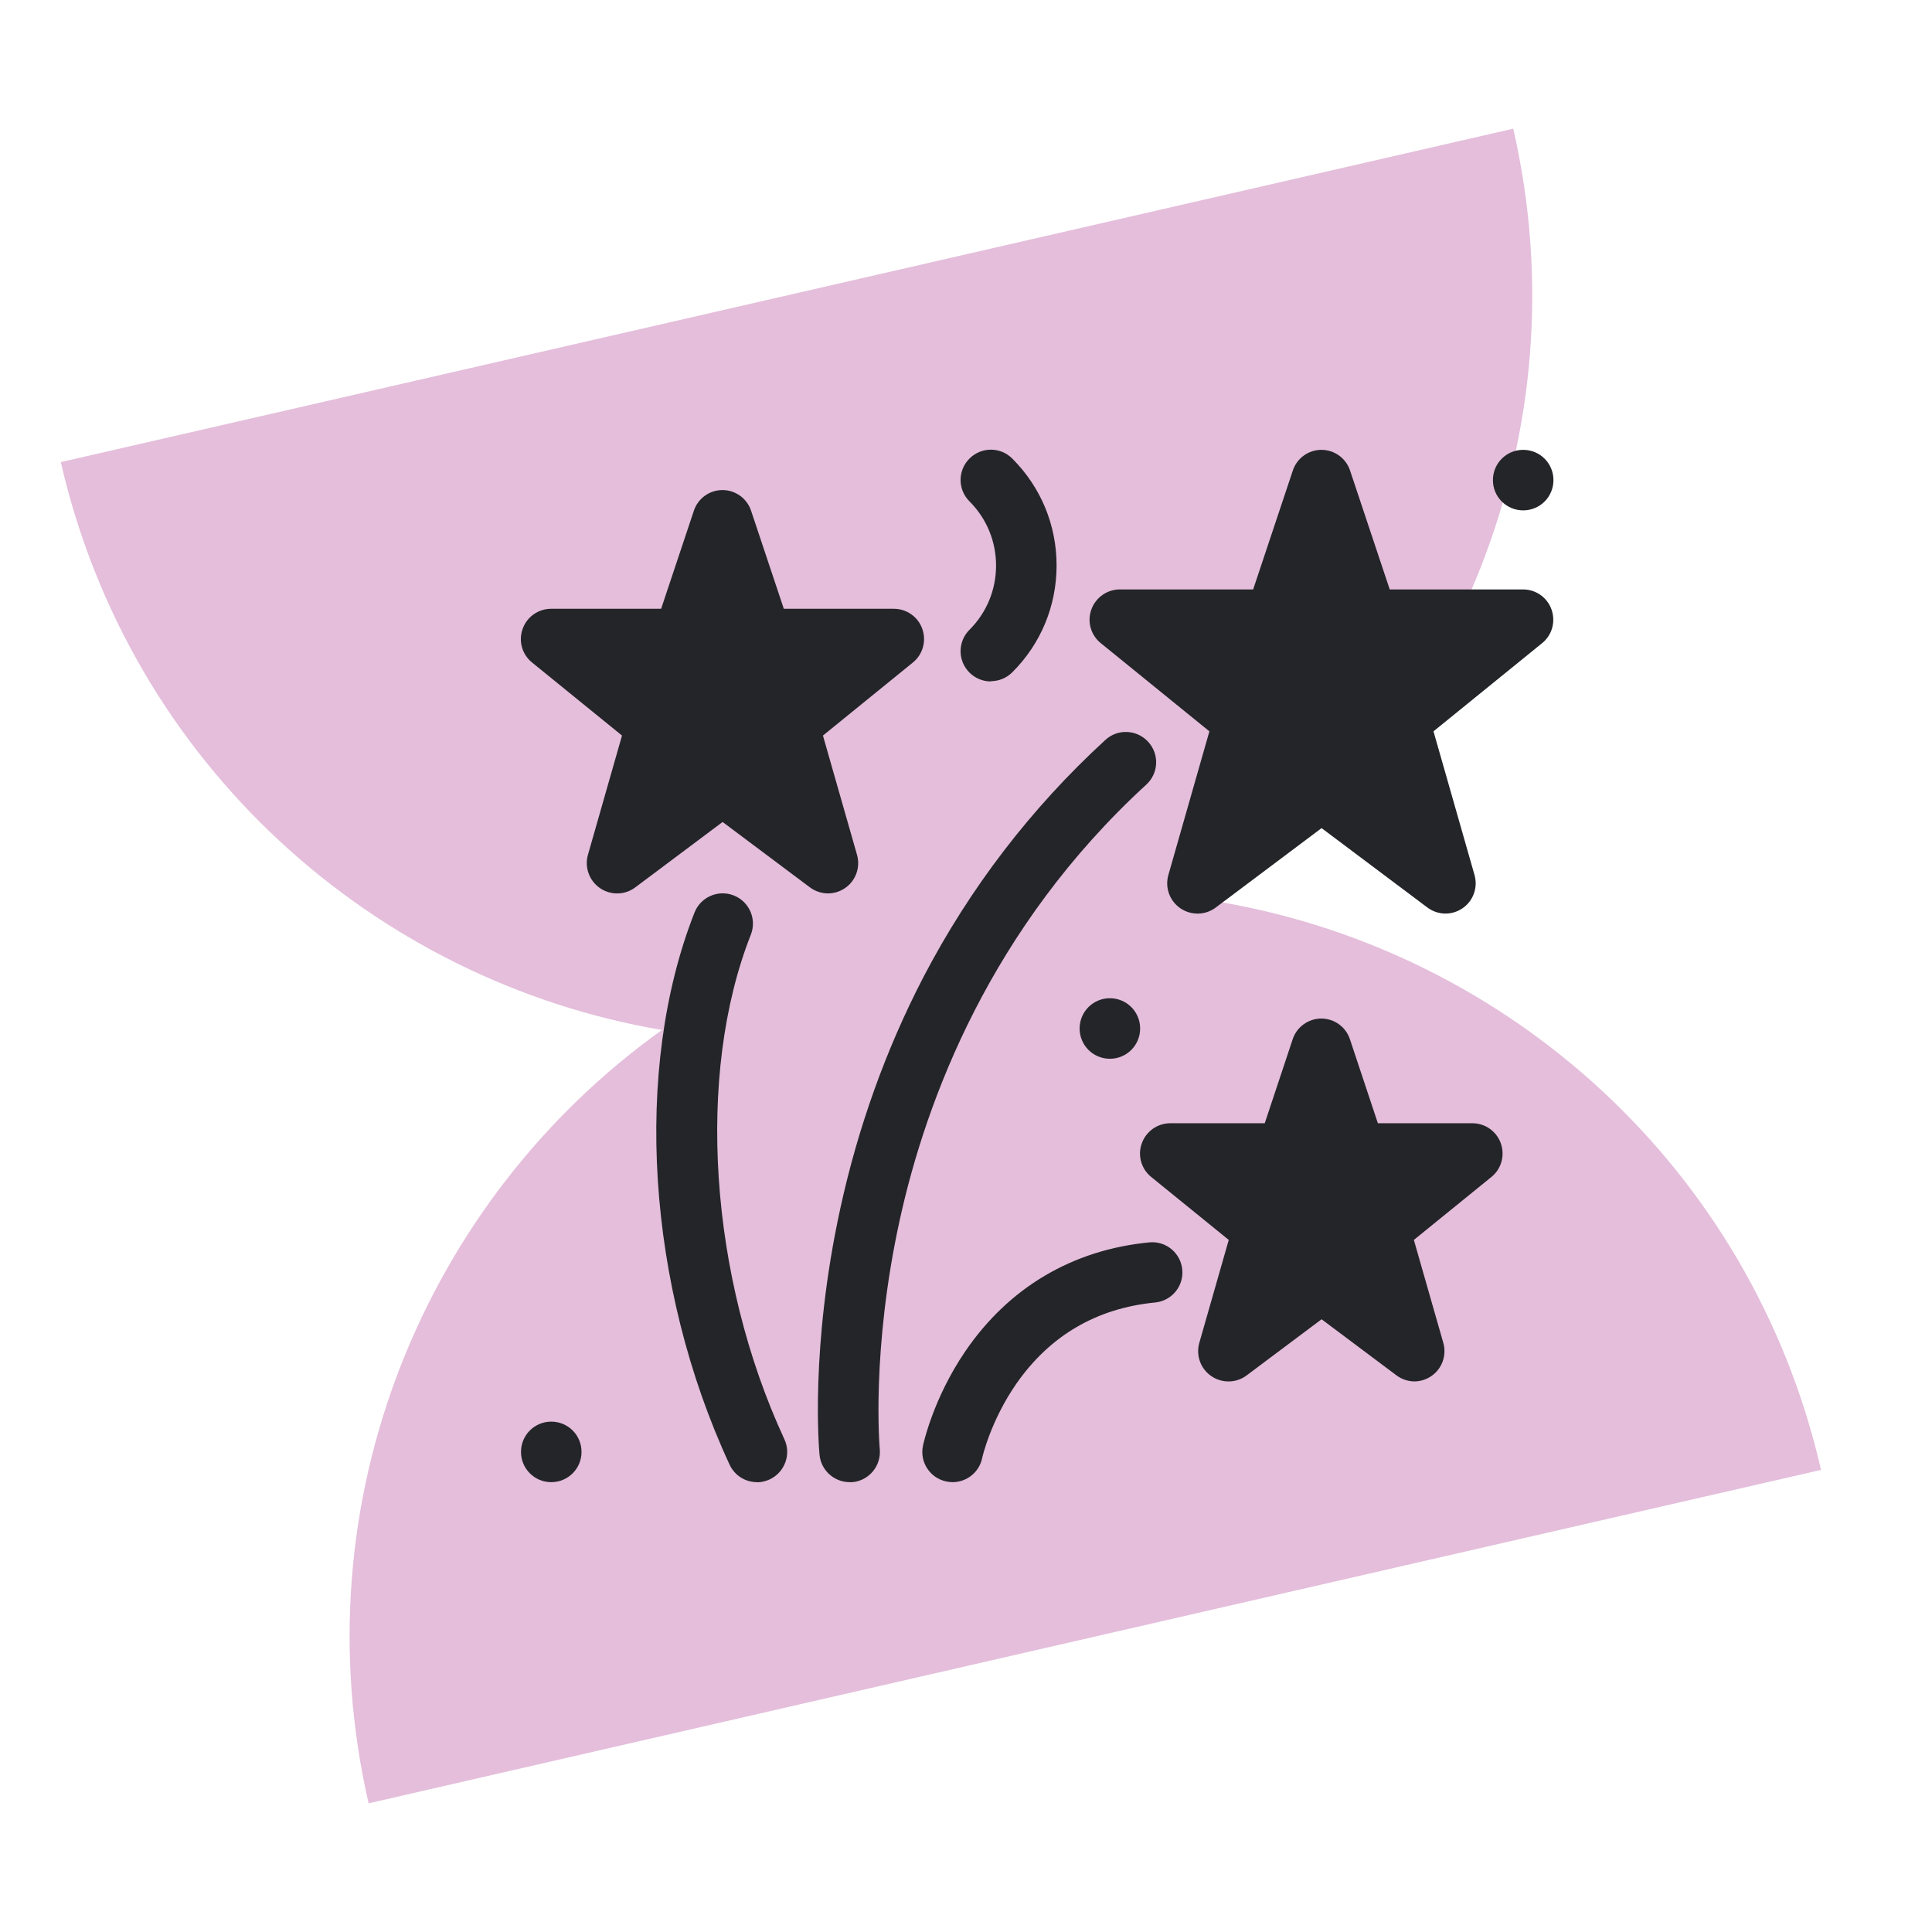
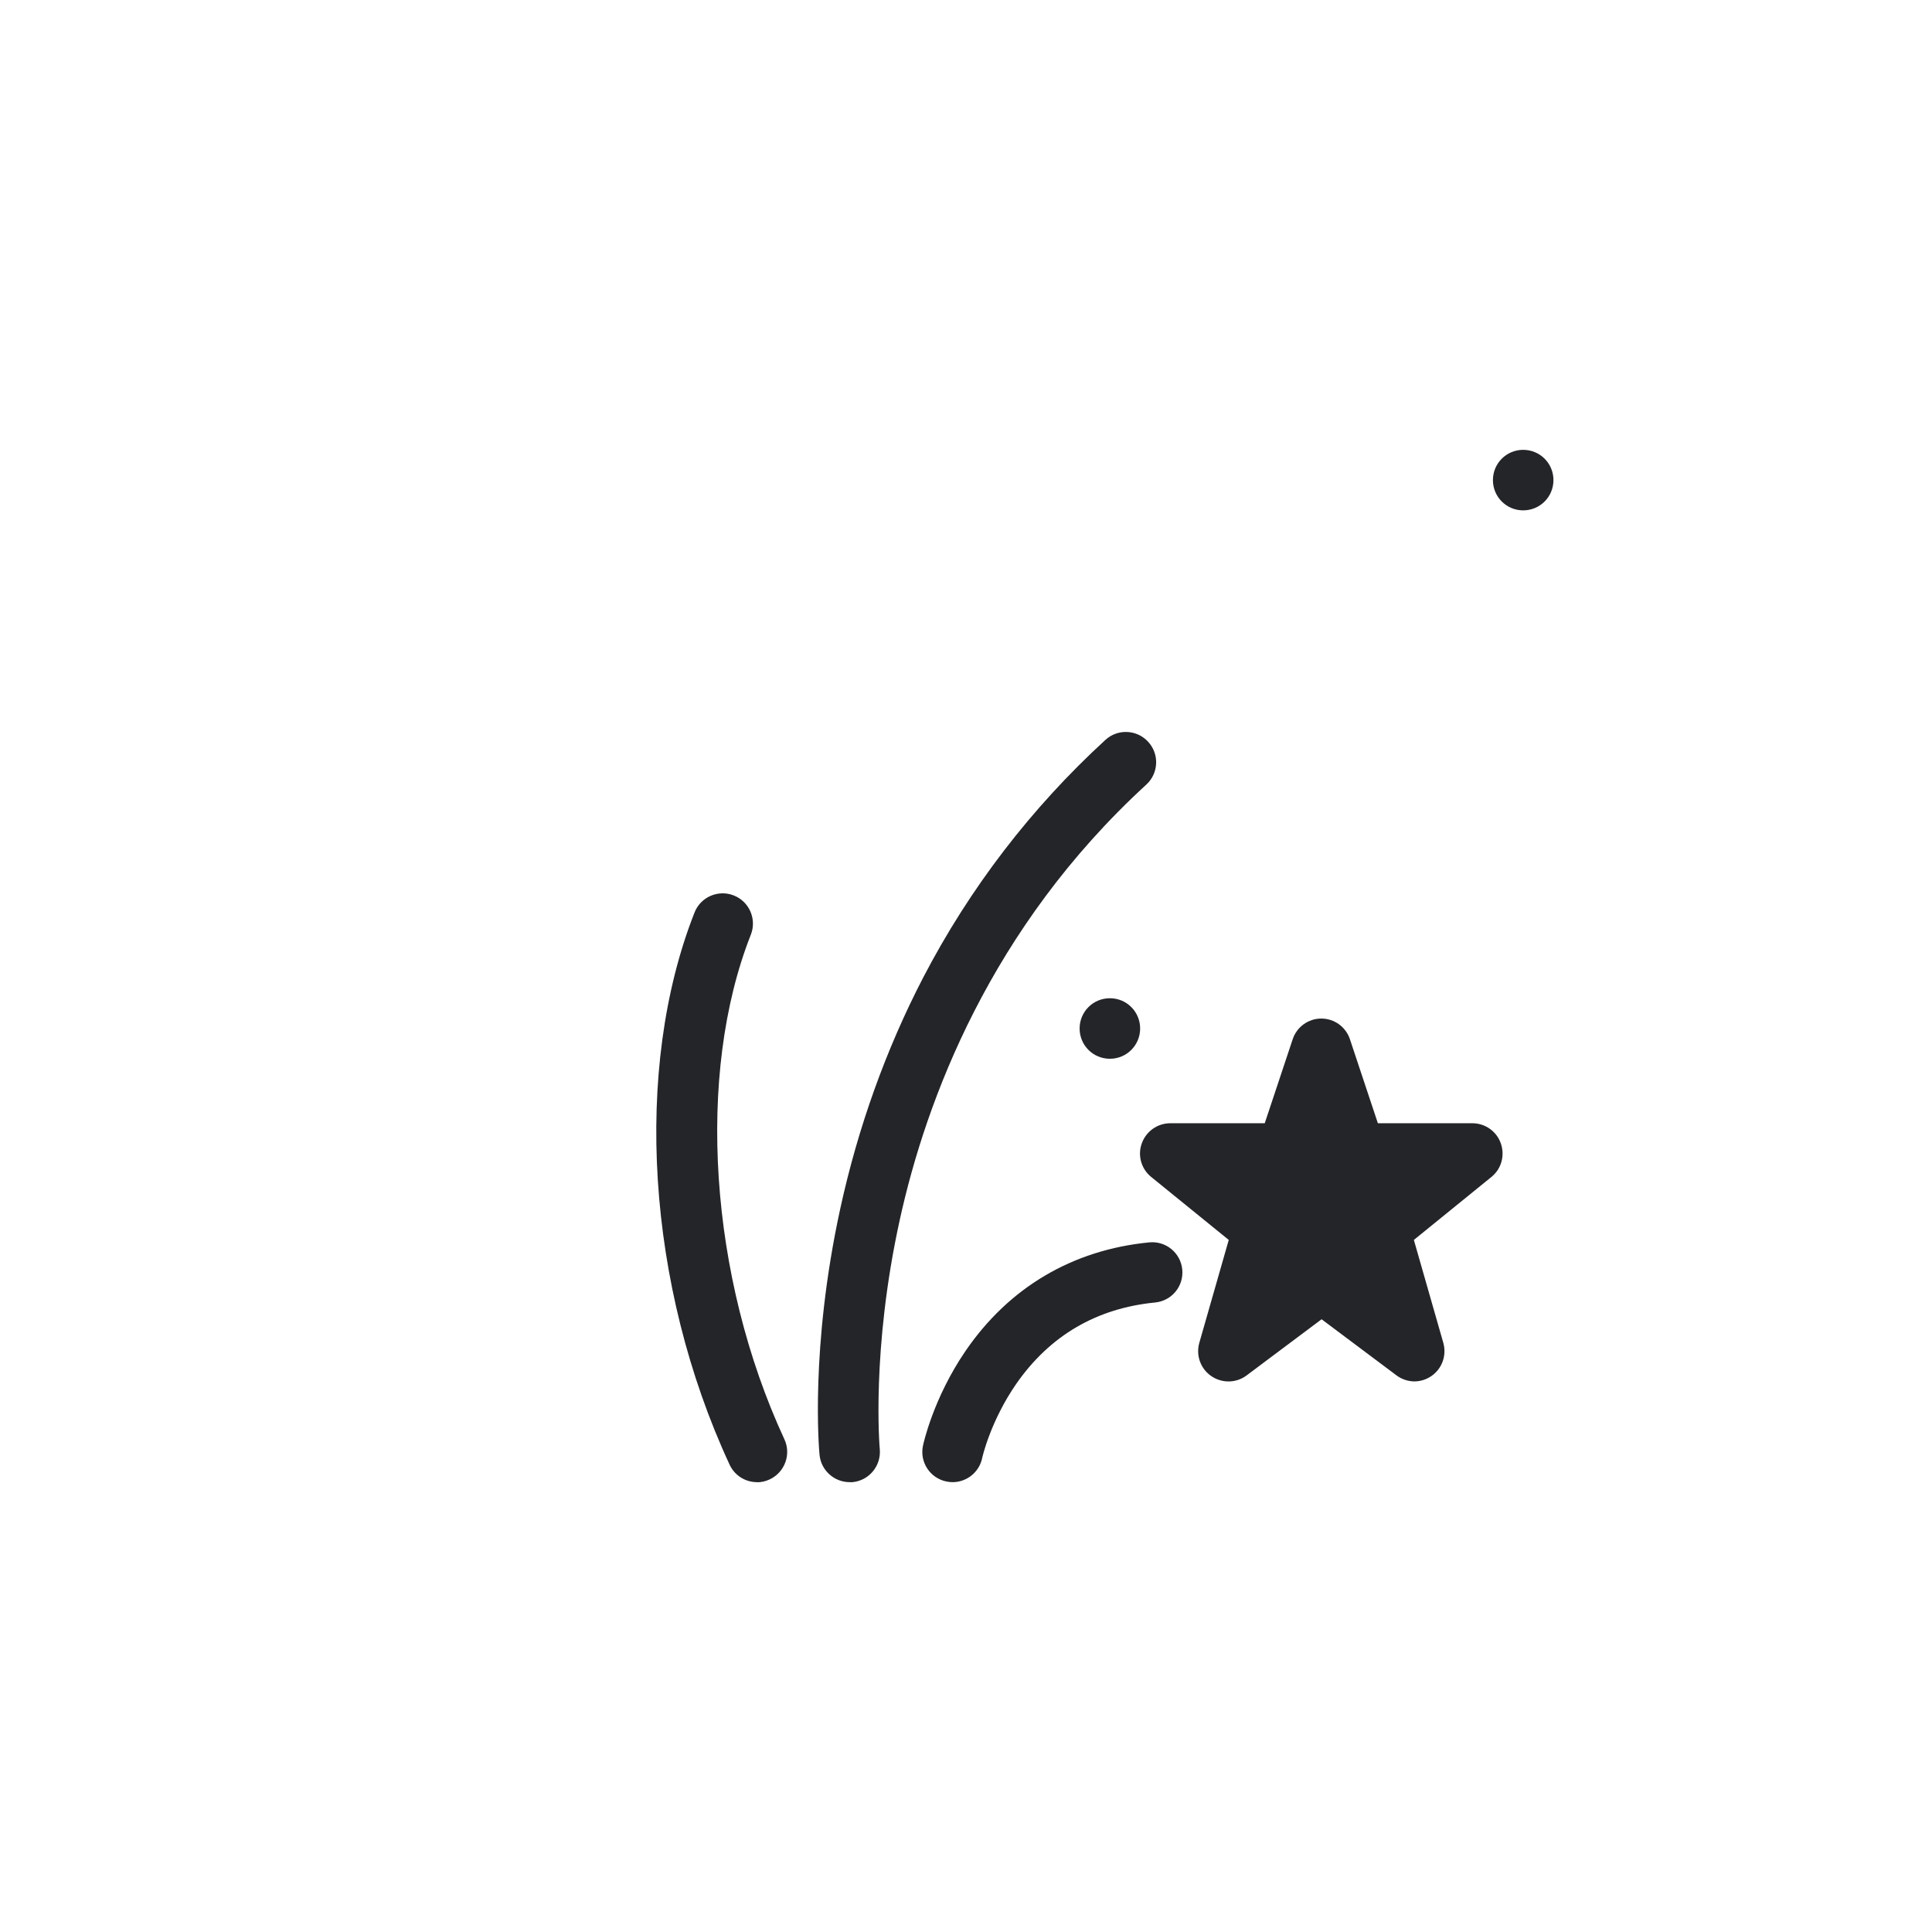
<svg xmlns="http://www.w3.org/2000/svg" version="1.1" viewBox="0 0 141.73 141.73">
  <defs>
    <style>
      .cls-1 {
        fill: #e4bedb;
      }

      .cls-2 {
        fill: #242529;
      }
    </style>
  </defs>
  <g>
    <g id="Vrstva_1">
-       <path class="cls-1" d="M89.49,66.17c17.42-12.45,26.6-34.56,21.52-56.73L4.46,33.9c5.09,22.17,23,38.06,44.1,41.66-17.42,12.45-26.6,34.56-21.52,56.73l106.55-24.46c-5.09-22.17-23-38.06-44.1-41.66Z" />
      <g>
        <path class="cls-2" d="M113.96,35.22c0,1.23-.99,2.22-2.22,2.22s-2.22-.99-2.22-2.22.99-2.22,2.22-2.22,2.22.99,2.22,2.22Z" />
-         <path class="cls-2" d="M106.05,67.02c-.47,0-.94-.15-1.33-.44l-7.77-5.83-7.77,5.83c-.76.57-1.8.59-2.59.05-.79-.54-1.14-1.52-.88-2.44l3.01-10.54-7.97-6.47c-.73-.59-1.01-1.58-.69-2.46.31-.88,1.15-1.48,2.09-1.48h9.78l2.91-8.72c.3-.91,1.15-1.52,2.1-1.52s1.8.61,2.1,1.52l2.91,8.72h9.78c.94,0,1.78.59,2.09,1.48.31.89.04,1.87-.69,2.46l-7.97,6.47,3.01,10.54c.26.92-.09,1.9-.88,2.44-.38.26-.82.39-1.26.39Z" />
        <path class="cls-2" d="M103.78,101.34c-.47,0-.94-.15-1.33-.44l-5.5-4.12-5.5,4.12c-.76.57-1.8.59-2.59.05-.79-.54-1.14-1.52-.88-2.44l2.16-7.55-5.69-4.62c-.73-.59-1.01-1.58-.69-2.46.31-.88,1.15-1.48,2.09-1.48h6.93l2.05-6.16c.3-.91,1.15-1.52,2.1-1.52s1.8.61,2.1,1.52l2.05,6.16h6.93c.94,0,1.78.59,2.09,1.48.31.89.04,1.87-.69,2.46l-5.69,4.62,2.16,7.55c.26.92-.09,1.9-.88,2.44-.38.26-.82.39-1.26.39Z" />
        <path class="cls-2" d="M62.33,108.73c-1.13,0-2.1-.86-2.21-2.01-.03-.31-.71-7.82,1.52-18.05,1.31-6,3.36-11.7,6.08-16.95,3.42-6.57,7.92-12.44,13.37-17.44.9-.83,2.31-.77,3.14.14.83.9.77,2.31-.14,3.14-11.44,10.49-16.15,23.14-18.08,31.91-2.11,9.58-1.48,16.76-1.47,16.84.11,1.22-.78,2.3-2,2.42-.07,0-.14,0-.21,0Z" />
        <path class="cls-2" d="M55.53,108.73c-.84,0-1.64-.48-2.01-1.29-6.09-13.13-7.09-29.03-2.57-40.5.45-1.14,1.74-1.7,2.88-1.25,1.14.45,1.7,1.74,1.25,2.88-4.04,10.24-3.05,25.11,2.46,37.01.52,1.11.03,2.43-1.08,2.95-.3.14-.62.21-.93.21Z" />
-         <path class="cls-2" d="M42.66,106.51c0,1.23-.99,2.22-2.22,2.22s-2.22-.99-2.22-2.22.99-2.22,2.22-2.22,2.22.99,2.22,2.22Z" />
        <path class="cls-2" d="M83.64,75.45c0,1.23-.99,2.22-2.22,2.22s-2.22-.99-2.22-2.22.99-2.22,2.22-2.22,2.22.99,2.22,2.22Z" />
-         <path class="cls-2" d="M72.69,49.99c-.57,0-1.14-.22-1.57-.65-.87-.87-.87-2.27,0-3.14,1.26-1.26,1.95-2.93,1.95-4.71s-.69-3.45-1.95-4.71c-.87-.87-.87-2.27,0-3.14.87-.87,2.27-.87,3.14,0,2.1,2.1,3.25,4.88,3.25,7.84s-1.15,5.75-3.25,7.84c-.43.43-1,.65-1.57.65Z" />
        <path class="cls-2" d="M69.88,108.73c-.15,0-.31-.02-.46-.05-1.2-.25-1.97-1.43-1.71-2.63.03-.14.75-3.47,3.11-6.93,3.19-4.67,7.85-7.43,13.49-7.98,1.22-.12,2.3.77,2.42,1.99s-.77,2.3-1.99,2.42c-4.29.42-7.71,2.42-10.17,5.94-1.91,2.75-2.52,5.45-2.52,5.48-.22,1.04-1.14,1.76-2.17,1.76Z" />
-         <path class="cls-2" d="M60.75,65.54c-.47,0-.94-.15-1.33-.44l-6.41-4.8-6.41,4.8c-.76.57-1.8.59-2.59.05-.78-.54-1.14-1.52-.88-2.44l2.5-8.75-6.6-5.36c-.73-.59-1.01-1.58-.69-2.46.31-.89,1.15-1.48,2.09-1.48h8.07l2.4-7.19c.3-.91,1.15-1.52,2.1-1.52s1.8.61,2.1,1.52l2.4,7.19h8.07c.94,0,1.78.59,2.09,1.48.31.88.04,1.87-.69,2.46l-6.6,5.36,2.5,8.75c.26.92-.09,1.9-.88,2.44-.38.26-.82.39-1.26.39Z" />
      </g>
    </g>
  </g>
</svg>